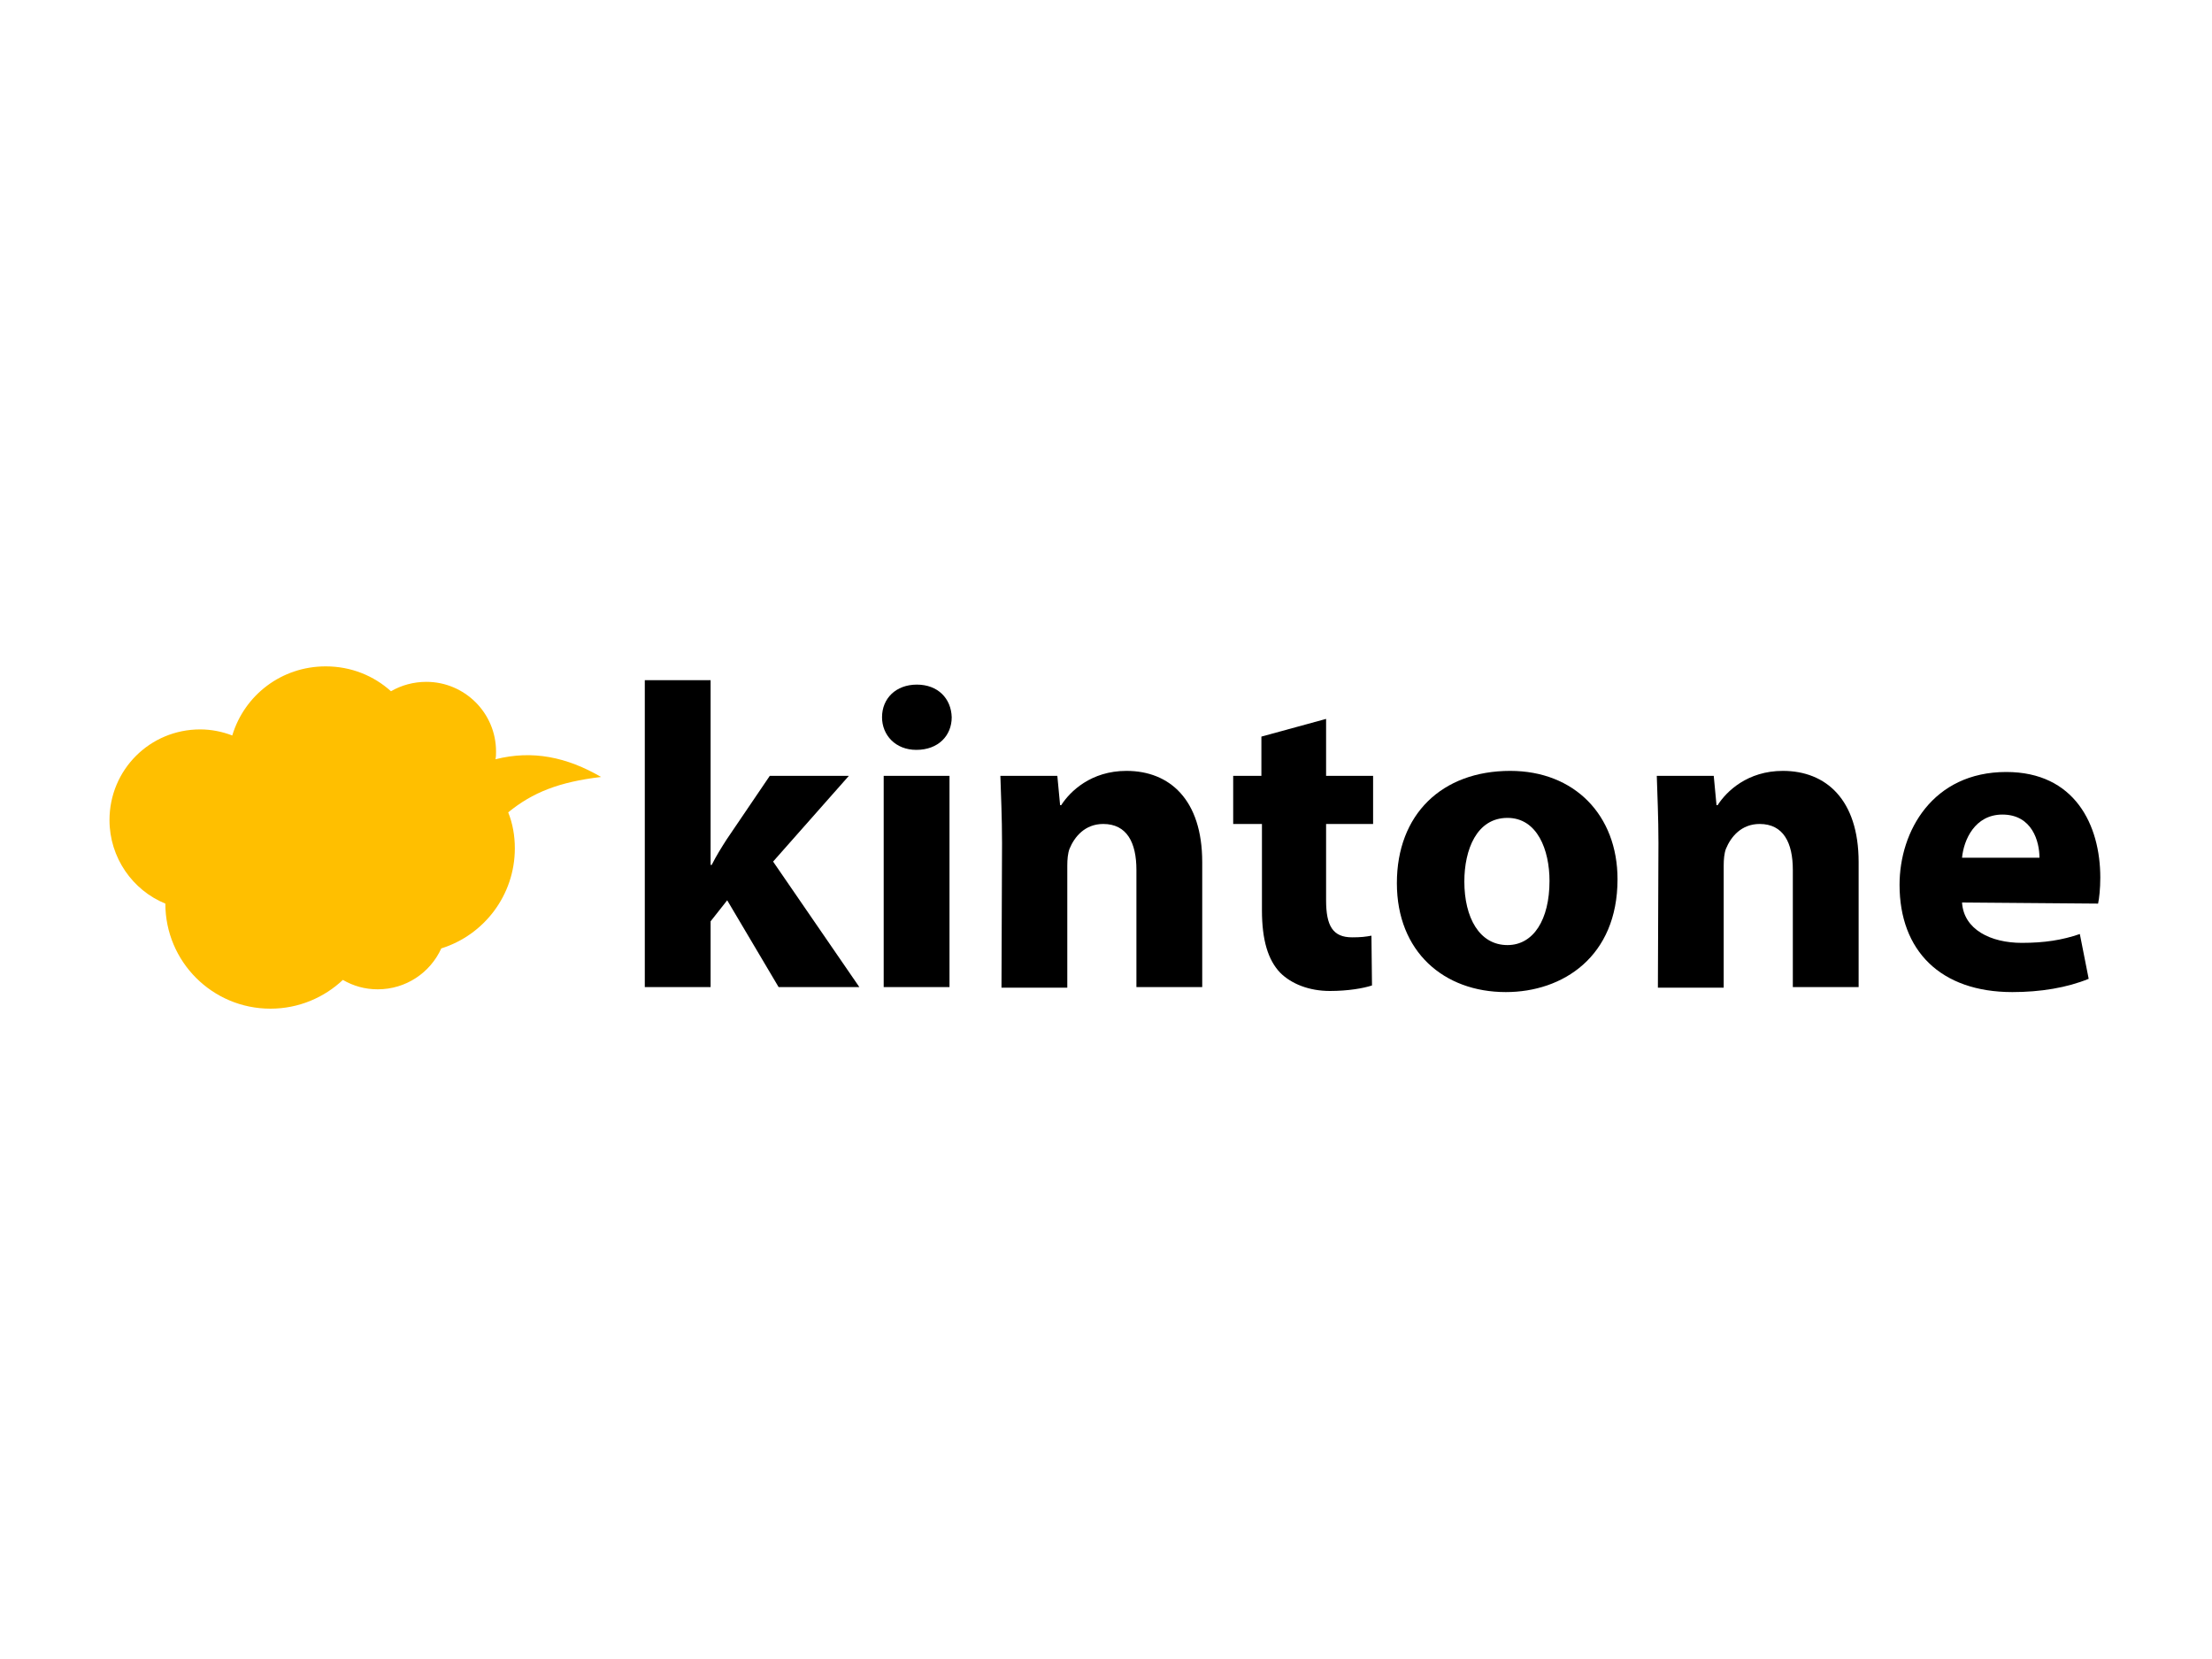
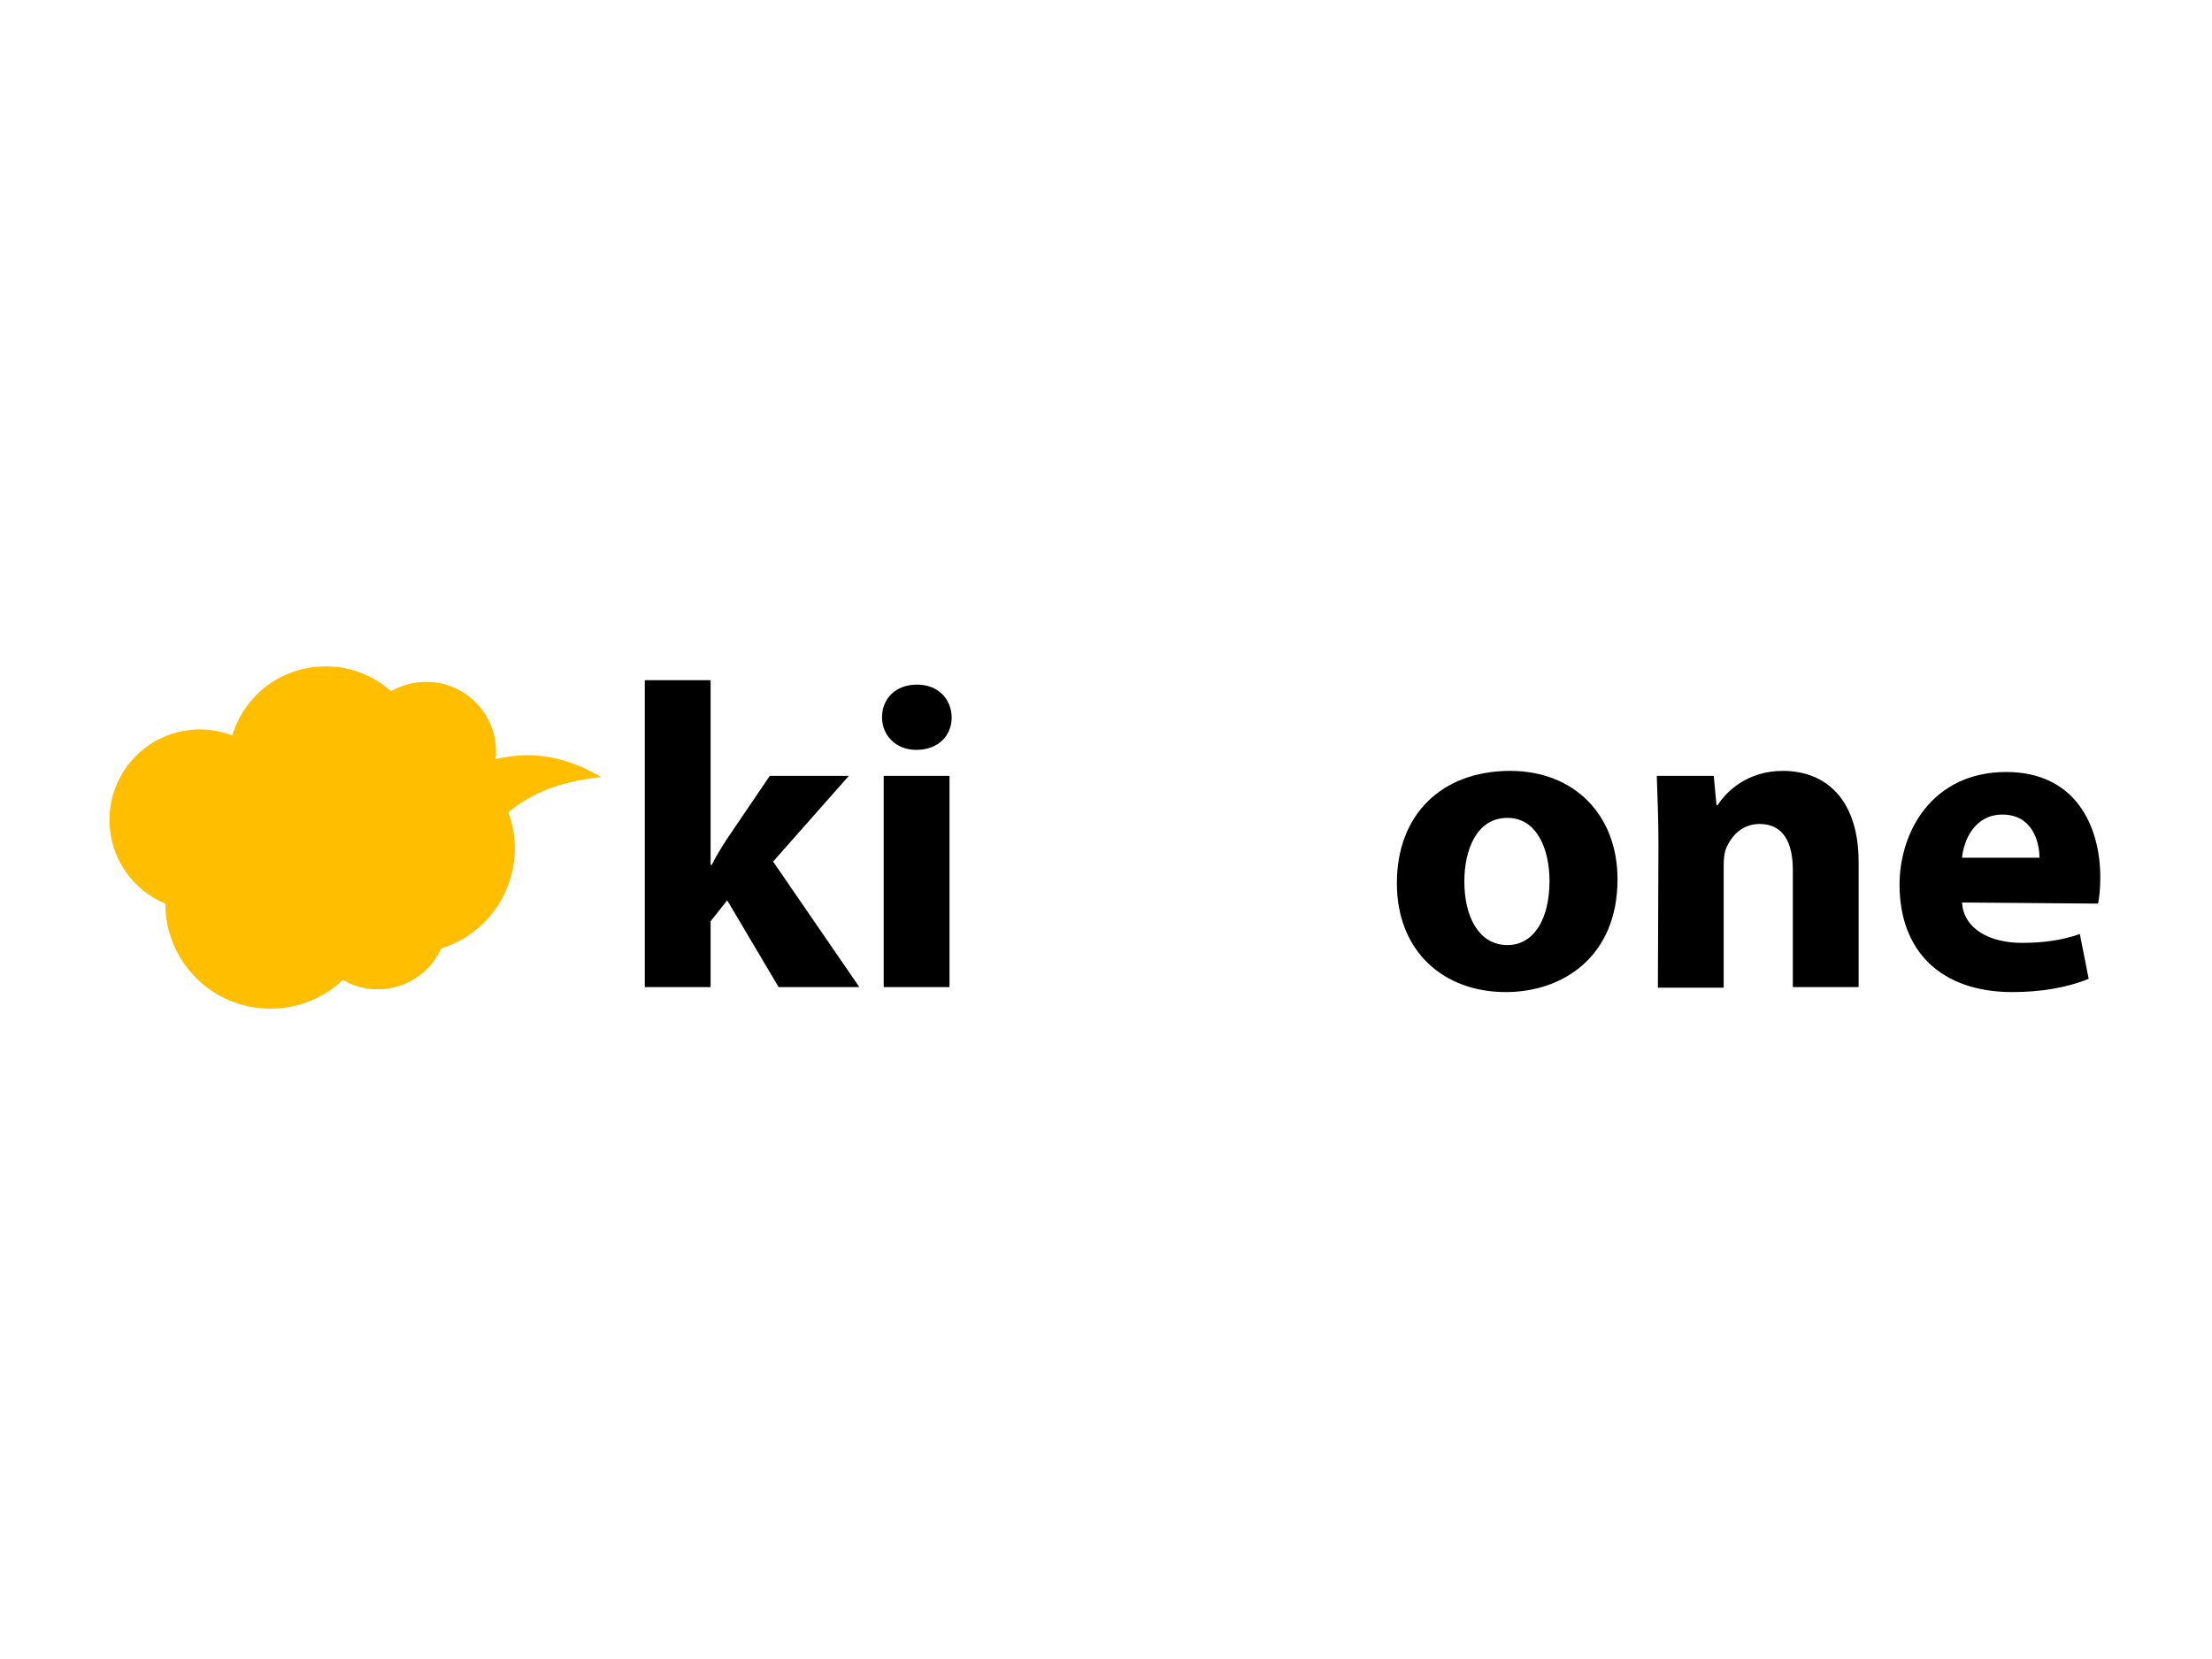
<svg xmlns="http://www.w3.org/2000/svg" version="1.1" x="0px" y="0px" viewBox="0 0 400 300" style="enable-background:new 0 0 400 300;" xml:space="preserve">
  <style type="text/css">
	.st0{display:none;}
	.st1{display:inline;}
	.st2{fill:#003399;}
	.st3{fill:#FFFFFF;}
	.st4{fill:#FFBF00;}
	.st5{fill:#1992D4;}
	.st6{fill:#DD2F4D;}
</style>
  <g id="garoon" class="st0">
    <g class="st1">
      <path class="st2" d="M173.8,149.9v-4.7c0.6-0.4,1.4-0.9,2.2-1.4c0.7-0.6,1.6-1,2.6-1.4s2.1-0.8,3.3-1c1.2-0.3,2.6-0.4,4.1-0.4    c1.4,0,3.1,0.2,4.9,0.6c1.8,0.4,3.5,1.3,5,2.7c0.8,0.8,1.5,1.8,2.2,3c0.6,1.2,1,2.9,0.9,5.1c-0.2,5.6-0.3,9.8-0.3,12.9    c0,1.6,0,2.9,0,4c0,1,0.2,1.9,0.3,2.6c0.2,0.6,0.5,1.1,0.8,1.4c0.4,0.3,0.9,0.5,1.6,0.4c1.4-0.1,2.4-0.2,2.6-0.3v2    c-0.8,0.4-4.4,1.7-5.9,1.6c-1.2-0.1-2.4-0.4-3.5-1.1c-1-0.7-1.8-1.9-2.2-3.5c-0.6,0.6-1.2,1.1-1.9,1.8c-0.7,0.6-1.4,1.1-2.4,1.6    c-0.9,0.5-1.9,0.9-3.1,1.2c-1.1,0.3-2.4,0.5-3.9,0.5c-1.9,0-3.5-0.3-4.8-1s-2.3-1.4-3.1-2.4c-0.8-1-1.4-2-1.8-3.1    c-0.3-1.1-0.5-2.2-0.5-3.1c0-1.9,0.3-3.5,1-4.7c0.7-1.2,1.7-2.2,2.8-2.9c1.1-0.7,2.5-1.3,3.9-1.7c1.4-0.4,3-0.7,4.4-1l6.4-1.4    c1-0.2,1.8-0.6,2.2-1.1c0.4-0.6,0.6-1.3,0.6-2.3c0-2.4-0.8-4.3-2.3-5.8c-1.5-1.4-3.5-2.1-5.9-2.1    C180,144.6,173.8,149.9,173.8,149.9z M190.8,158.5c-1.5,0.2-4.6,0.9-6.1,1.4c-1.8,0.6-3.3,1.3-4.3,2c-1,0.7-1.6,1.5-1.9,2.4    c-0.2,0.9-0.4,1.8-0.4,2.7c0,1.1,0.2,2.1,0.6,2.9c0.4,0.8,1,1.4,1.5,1.8c0.6,0.5,1.3,0.8,2,1s1.4,0.3,2.1,0.3c1,0,1.8-0.2,2.8-0.5    s1.8-0.8,2.5-1.4c0.7-0.6,1.4-1.4,1.8-2.2c0.5-0.8,0.7-1.7,0.7-2.7v-6.6C192.2,159.6,192.2,158.3,190.8,158.5z" />
      <path class="st2" d="M229.1,147.8c-1-0.4-3-0.8-4.1-0.7c-1,0.1-1.8,0.2-2.7,0.4c-0.8,0.3-1.4,0.6-2,1c-0.6,0.4-1,0.9-1.4,1.4    c-0.3,0.5-0.6,0.9-0.8,1.2c-0.2,0.6-0.4,1.1-0.6,1.7c-0.2,0.6-0.2,1.3-0.3,2.2c-0.1,0.9-0.1,2-0.2,3.5c0,1.4,0,3.2,0,5.4    c0,0.4,0,1,0,2.1c0,1,0,1.8,0.1,2.7c0.1,1.3,0.1,2.2,0.2,3.1c0.1,0.8,0.1,1.4,0.1,1.9c0,0.5,0.1,1,0.1,1.4s0,0.9,0,1.4    c-0.5-0.2-1-0.2-1.6-0.3c-0.6-0.1-1.3-0.1-2.2-0.1c-0.9,0-1.5,0-2,0.1s-1,0.2-1.5,0.3c0.2-1.1,0.2-2.2,0.3-3.2    c0.1-1,0.2-2.2,0.2-3.5c0.1-1.3,0.1-2.9,0.2-4.7c0-1.8,0-4.2,0-7c0-2,0-3.8,0-5.4c0-1.5-0.1-3-0.2-4.3c-0.1-1.3-0.2-2.5-0.2-3.7    c-0.1-1.1-0.2-2.3-0.2-3.5c0.5,0.2,1,0.2,1.6,0.3c0.6,0.1,1.2,0.1,2,0.1s1.4,0,2-0.1c0.5-0.1,1-0.2,1.6-0.3    c-0.3,2-0.5,3.7-0.5,5.1c-0.1,1.4-0.1,2.4-0.1,3.1c0.3-0.7,0.7-1.6,1.4-2.7c0.6-1,1.4-2,2.4-2.9s2.2-1.7,3.7-2.2    c1.4-0.6,4.4-0.7,6.5-0.6c0.5,0,0.3,0.2,0.2,0.3c-0.3,0.6-1.1,1.8-1.4,2.9c-0.3,1.2-0.2,2.6-0.2,3.3    C229.6,147.7,229.5,147.9,229.1,147.8z" />
      <path class="st2" d="M251.4,140.8c3.4,0,6.2,0.5,8.5,1.5s4.3,2.4,5.8,4.1c1.4,1.7,2.6,3.5,3.2,5.7c0.6,2.1,1,4.3,1,6.5    c0,2.9-0.5,5.5-1.4,7.7c-0.9,2.2-2.2,4.3-3.9,5.9c-1.6,1.6-3.6,2.9-5.9,3.8c-2.2,0.9-4.7,1.3-7.4,1.3c-1.8,0-3.9-0.2-5.9-0.7    c-2.1-0.5-4-1.4-5.8-2.8c-1.8-1.4-3.2-3.2-4.4-5.5c-1.2-2.3-1.8-5.4-1.8-9.1c0-2.8,0.4-5.3,1.3-7.6c0.9-2.2,2.1-4.2,3.7-5.8    s3.5-2.8,5.7-3.6C246.4,141.3,248.8,140.8,251.4,140.8z M251.8,143.7c-1.8,0-3.5,0.3-4.7,1c-1.3,0.6-2.3,1.4-3.1,2.5    c-0.8,1-1.4,2.1-1.9,3.3s-0.8,2.3-1,3.5c-0.2,1.1-0.3,2.2-0.3,3.1s0,1.5,0,1.8c0,5.1,1,8.9,3,11.6c2,2.7,4.6,4,7.8,4    c1.7,0,3.2-0.3,4.7-1c1.4-0.7,2.6-1.8,3.5-3.1s1.7-3,2.2-4.8c0.6-1.9,0.8-4,0.8-6.4c0-1.4-0.2-3-0.4-4.7c-0.3-1.8-0.8-3.4-1.6-5    c-0.8-1.5-1.8-2.9-3.3-3.9S254.2,143.7,251.8,143.7z" />
      <path class="st2" d="M292.9,140.8c3.4,0,6.2,0.5,8.5,1.5s4.3,2.4,5.8,4.1c1.4,1.7,2.6,3.5,3.2,5.7c0.6,2.1,1,4.3,1,6.5    c0,2.9-0.5,5.5-1.4,7.7c-0.9,2.2-2.2,4.3-3.9,5.9c-1.6,1.6-3.6,2.9-5.9,3.8c-2.2,0.9-4.7,1.3-7.4,1.3c-1.8,0-3.9-0.2-5.9-0.7    c-2.1-0.5-4-1.4-5.8-2.8c-1.8-1.4-3.2-3.2-4.4-5.5c-1.2-2.3-1.8-5.4-1.8-9.1c0-2.8,0.4-5.3,1.3-7.6s2.1-4.2,3.7-5.8    c1.6-1.6,3.5-2.8,5.7-3.6C287.8,141.3,290.2,140.8,292.9,140.8z M293.3,143.7c-1.8,0-3.5,0.3-4.7,1c-1.3,0.6-2.3,1.4-3.1,2.5    c-0.8,1-1.4,2.1-1.9,3.3s-0.8,2.3-1,3.5c-0.2,1.1-0.3,2.2-0.3,3.1s0,1.5,0,1.8c0,5.1,1,8.9,3,11.6c2,2.7,4.6,4,7.8,4    c1.7,0,3.2-0.3,4.7-1c1.4-0.7,2.6-1.8,3.5-3.1c1-1.4,1.7-3,2.2-4.8c0.6-1.9,0.8-4,0.8-6.4c0-1.4-0.2-3-0.4-4.7    c-0.3-1.8-0.8-3.4-1.6-5c-0.8-1.5-1.8-2.9-3.3-3.9C297.5,144.3,295.6,143.7,293.3,143.7z" />
      <path class="st2" d="M319,156.5c0-2.4,0-4.9-0.1-7.6c-0.1-2.7-0.2-5.2-0.2-7.8c0.6,0.1,1.2,0.2,1.8,0.3c0.5,0.1,1.1,0.2,1.8,0.2    c0.6,0,1.3-0.1,1.8-0.2c0.5-0.1,1-0.2,1.7-0.3c0,0.3,0,0.7-0.1,1.4c-0.1,0.6-0.1,1.4-0.1,2.1c0,0.7-0.1,1.4-0.1,2.1    c-0.1,0.6-0.1,1.1-0.1,1.4c0.5-0.9,1-1.7,1.8-2.6c0.7-0.8,1.6-1.6,2.6-2.2c1-0.6,2.2-1.2,3.5-1.6c1.3-0.4,2.8-0.6,4.5-0.6    c2.9,0,5.1,0.5,6.7,1.4c1.6,0.9,2.9,2,3.6,3.4c0.8,1.3,1.3,2.7,1.4,4.2s0.2,2.7,0.2,3.7c0,0.2,0,0.6,0,1.2c0,0.6,0,1.5,0,2.5    c0,1,0,2.1-0.1,3.3s-0.1,2.3-0.1,3.5c0,1.1,0,2.1,0,3s0,1.5,0,1.9c0,0.3,0,0.9,0,1.6c0,0.7,0,1.4,0,2.2c0,0.8,0.1,1.5,0.1,2.2    s0.1,1.1,0.1,1.4c-0.5-0.2-1-0.2-1.5-0.3s-1.2-0.1-2.1-0.1c-1,0-1.7,0-2.2,0.1c-0.5,0.1-1,0.2-1.5,0.3c0.2-1.9,0.2-3.9,0.3-5.7    c0.1-1.9,0.2-3.6,0.2-5.1c0.1-1.5,0.1-2.8,0.1-3.9c0-1,0-1.8,0-2.1c0-1.8-0.1-3.5-0.2-5.2c-0.1-1.7-0.5-3.2-1-4.5    c-0.6-1.3-1.4-2.3-2.4-3.1c-1-0.8-2.6-1.2-4.6-1.2c-3.9,0-6.7,1.7-8.4,5c-0.3,0.6-0.6,1.5-0.7,2.7c-0.2,1.2-0.3,2.6-0.3,3.9    c-0.1,1.4-0.1,2.7-0.2,4.1c0,1.3,0,2.4,0,3.3c0,2.8,0.1,5.2,0.2,7.1c0.2,1.9,0.2,3.5,0.3,4.8c-0.5-0.1-1-0.2-1.7-0.3    c-0.6-0.1-1.3-0.2-2.1-0.2c-0.8,0-1.5,0.1-2.1,0.2s-1.1,0.2-1.7,0.3c0.1-1.1,0.2-2.2,0.2-3.5c0.1-1.2,0.2-2.5,0.2-4.1    c0.1-1.5,0.2-3.3,0.2-5.3C319,161.4,319,159.1,319,156.5z" />
      <path class="st2" d="M148.8,153.8c-1.4-0.1-2.7-0.3-3.3-0.6c0,0.5,0.2,1.6,0.2,2.8c0,1-0.2,1.9-0.2,2.9c2.2-0.4,6.6-0.5,10.3-0.5    c0.9,0,1,0.5,1,0.7s0,0.5,0,0.7c0,1.2,0.1,8.4,0,11.2c-1,0.6-2.2,1.2-3.3,1.6c-1.1,0.4-2.2,0.6-3.3,0.8c-1,0.2-1.9,0.2-2.7,0.3    c-0.7,0-1.3,0-1.4,0c-2.6,0-5.1-0.5-7.5-1.4c-2.4-1-4.6-2.4-6.4-4.3c-1.8-1.9-3.4-4.3-4.5-7.1c-1.1-2.9-1.7-6.2-1.7-10    s0.6-7,1.6-9.7c1-2.7,2.5-5.1,4.3-6.9c1.8-1.8,3.9-3.2,6.2-4.2c2.3-0.9,4.8-1.4,7.4-1.4s4.8,0.3,6.6,1c1.8,0.6,3.3,1.4,4.5,2.2    s2.2,1.8,2.9,2.8c0.7,1,1.3,1.8,1.8,2.5h0.8c0.2-0.6,0.4-1.6,0.7-2.9c0.3-1.3,0.9-2.7,1.7-4.4c-2.5-1.3-5.5-2.3-8.9-3.1    c-3.5-0.8-6.8-1.1-10.1-1.1c-4.7,0-8.7,0.7-12.1,2.1c-3.5,1.4-6.3,3.2-8.5,5.5s-3.9,5.1-5,8.1c-1,3.1-1.6,6.3-1.6,9.7    c0,3.9,0.6,7.4,1.9,10.6c1.3,3.1,3.1,5.9,5.4,8.2c2.3,2.2,5.1,4,8.4,5.3c3.2,1.3,6.8,1.8,10.7,1.8c2,0,3.8-0.1,5.5-0.3    c1.7-0.2,3.3-0.5,4.8-0.8c1.5-0.3,3.1-0.8,4.6-1.3c1.5-0.5,4.8,0.2,4.8-1.6c0-2.1,0-14.6,0-18.2c0-1-1.1-1.2-1.1-1.2h-0.7    C159.1,153.6,152.6,154,148.8,153.8z" />
      <circle class="st2" cx="78.3" cy="151.4" r="28.6" />
      <path class="st3" d="M80.7,152.7c-0.6-0.1-1.1-0.2-1.4-0.2c0,0.2,0.1,0.7,0.1,1.2c0,0.5-0.1,0.9-0.2,1.3c1-0.2,2.9-0.2,4.6-0.2    c0.4,0,0.4,0.2,0.4,0.3c0,0.1,0,0.2,0,0.3c0,0.5,0,3.5,0,5c-0.5,0.3-1,0.6-1.4,0.7s-1,0.3-1.4,0.4s-0.9,0.1-1.2,0.2    c-0.3,0-0.6,0-0.6,0c-1.1,0-2.2-0.2-3.3-0.6s-2-1-2.9-1.9c-0.8-0.8-1.5-1.9-2-3.1c-0.5-1.3-0.7-2.7-0.7-4.4c0-1.7,0.2-3.1,0.7-4.3    c0.5-1.2,1.1-2.2,1.9-3.1c0.8-0.8,1.7-1.4,2.7-1.8c1-0.4,2.1-0.6,3.3-0.6c1.1,0,2.1,0.2,2.9,0.4c0.8,0.2,1.4,0.6,2,1    c0.6,0.4,1,0.8,1.3,1.3c0.3,0.4,0.6,0.8,0.8,1.1h0.3c0.1-0.3,0.2-0.7,0.3-1.3c0.2-0.6,0.4-1.2,0.7-1.9c-1.1-0.6-2.4-1-3.9-1.4    c-1.5-0.3-3.1-0.5-4.5-0.5c-2.1,0-3.9,0.3-5.4,0.9c-1.5,0.6-2.8,1.4-3.8,2.5c-1,1-1.8,2.2-2.2,3.6c-0.5,1.4-0.7,2.8-0.7,4.3    c0,1.7,0.3,3.3,0.9,4.7s1.4,2.6,2.4,3.6c1,1,2.2,1.8,3.7,2.3c1.4,0.6,3.1,0.8,4.7,0.8c0.9,0,1.7-0.1,2.4-0.2s1.4-0.2,2.2-0.4    s1.4-0.3,2-0.6s2.2,0.1,2.2-0.7c0-1,0-6.5,0-8c0-0.5-0.5-0.6-0.5-0.6h-0.3C85.3,152.6,82.4,152.8,80.7,152.7z" />
    </g>
  </g>
  <g id="kunai" class="st0">
    <g class="st1">
      <g>
        <path d="M71,164.6l18,17.8c3,3,5.4,5,7.6,6.1c2,1.1,4.2,1.6,6.2,1.8v1.4H79.5v-1.4c1.4,0,2.4-0.3,3-0.7c0.7-0.4,0.9-0.9,0.9-1.6     c0-0.5-0.1-1.1-0.4-1.5c-0.3-0.4-0.9-1.4-2.3-2.6l-16.6-16.6V183c0,2.4,0.1,4.1,0.4,4.9c0.3,0.5,0.7,1.1,1.5,1.5     c1.1,0.5,2.2,0.8,3.2,0.8h1.6v1.4H50.3v-1.4H52c2,0,3.4-0.5,4.3-1.8c0.5-0.8,0.8-2.6,0.8-5.4v-31.4c0-2.4-0.1-4.1-0.4-4.9     c-0.3-0.7-0.8-1.1-1.5-1.5c-1.1-0.5-2.2-0.8-3.2-0.8h-1.8v-1.4H71v1.4h-1.6c-1.1,0-2.2,0.3-3.2,0.8c-0.8,0.4-1.2,0.9-1.5,1.8     c-0.3,0.8-0.4,2.3-0.4,4.7v14.9c0.5-0.4,2.2-2,4.9-4.6c7-6.5,11.4-10.8,12.8-13c0.7-0.9,0.9-1.8,0.9-2.6c0-0.5-0.3-1.1-0.8-1.5     c-0.5-0.4-1.4-0.7-2.6-0.7h-1.1V143h17.8v1.4c-1.1,0-2,0.1-2.8,0.4c-0.8,0.3-1.9,0.8-3.1,1.5c-1.2,0.8-2.7,2-4.6,3.6     c-0.5,0.5-3,3-7.3,7.3L71,164.6z" />
        <path d="M154.9,144.3V143h16.9v1.4H170c-1.9,0-3.4,0.8-4.3,2.4c-0.5,0.7-0.7,2.4-0.7,5.1v19.7c0,4.9-0.5,8.6-1.5,11.4     c-0.9,2.7-2.8,5-5.7,6.9c-2.8,1.9-6.6,2.8-11.6,2.8c-5.3,0-9.3-0.9-12-2.7c-2.7-1.9-4.7-4.3-5.8-7.4c-0.8-2.2-1.2-6.1-1.2-11.9     v-18.9c0-3-0.4-4.9-1.2-5.8c-0.8-0.9-2.2-1.4-3.9-1.4h-1.8v-1.4H141v1.4h-1.9c-2,0-3.4,0.7-4.2,1.9c-0.5,0.8-0.8,2.6-0.8,5.3     v21.1c0,1.9,0.1,4.1,0.5,6.5c0.4,2.4,0.9,4.3,1.9,5.7c0.9,1.4,2.2,2.4,3.9,3.4c1.8,0.9,3.8,1.4,6.4,1.4c3.2,0,6.1-0.7,8.5-2     c2.6-1.4,4.2-3.1,5.1-5.3c0.9-2.2,1.4-5.8,1.4-10.9v-19.9c0-3-0.3-4.9-0.9-5.7c-0.9-1.1-2.3-1.6-4.1-1.6H154.9z" />
        <path d="M197.2,143h3.5l29.9,36.5v-28.1c0-3-0.3-4.7-0.9-5.5c-0.9-0.9-2.3-1.5-4.2-1.5h-1.8V143h16.9v1.4h-1.8     c-2,0-3.5,0.7-4.3,1.9c-0.5,0.8-0.8,2.4-0.8,5.1v40.9h-1.2l-32.2-39.2v30.1c0,3,0.3,4.7,0.9,5.5c0.9,0.9,2.3,1.5,4.2,1.5h1.8v1.4     h-16.9v-1.4h1.8c2,0,3.5-0.7,4.5-1.9c0.5-0.8,0.8-2.4,0.8-5.1V143H197.2z" />
        <path d="M349.8,190.4v1.4h-20.7v-1.4h1.8c2,0,3.4-0.5,4.3-1.8c0.5-0.8,0.8-2.6,0.8-5.4v-31.5c0-2.4-0.1-4.1-0.4-4.9     c-0.3-0.5-0.7-1.1-1.5-1.5c-1.1-0.5-2.2-0.8-3.2-0.8h-1.8v-1.4h20.7v1.4H348c-2,0-3.4,0.5-4.3,1.8c-0.5,0.8-0.9,2.6-0.9,5.4v31.5     c0,2.4,0.1,4.1,0.4,4.9c0.3,0.5,0.7,1.1,1.5,1.5c1.1,0.5,2,0.8,3.2,0.8C347.9,190.4,349.8,190.4,349.8,190.4z" />
        <path d="M301.2,182.5l-3-7.2l16.6-2.8h-0.3l-28.5-1.1l-3.8,0.5v-2.4l-7.8,0.5l7.3-16.9l6.1,14.5l7.8,1.4l-11.4-27h-1.1     l-12.2,28.2l-6.5,0.5c-0.5-0.9-1.6-1.8-2.8-1.8c-1.8,0-3.2,1.5-3.2,3.2s1.5,3.2,3.2,3.2c1.2,0,2.3-0.7,2.8-1.8l4.9,0.4l-3.2,7.7     c-1.5,3.5-2.8,5.8-4.1,7c-0.5,0.5-1.9,1.1-3.9,1.4v1.4h15.3v-1.4c-2.3-0.1-3.9-0.5-4.6-1.1c-0.7-0.5-1.1-1.2-1.1-1.9     c0-0.9,0.4-2.3,1.2-4.2l3.2-7.7l0.4-0.9l9.7,0.7v0.7l3.8,1.5l5.4-0.9l2.4,5.9c0.9,2.3,1.5,3.9,1.5,5c0,0.8-0.4,1.5-1.1,2     c-0.7,0.5-2,0.8-3.9,0.9v1.4h19.2v-1.4c-2-0.1-3.5-0.7-4.6-1.6C303.9,187.8,302.6,185.7,301.2,182.5z M261.6,174.3     c-0.9,0-1.9-0.8-1.9-1.9c0-0.9,0.8-1.9,1.9-1.9c0.9,0,1.9,0.8,1.9,1.9C263.4,173.5,262.6,174.3,261.6,174.3z" />
      </g>
      <g>
        <g>
          <g>
            <g>
              <polygon points="82.5,127.1 77.6,116.2 73.9,116.2 80.7,131.3 77.3,138.9 81,138.9 91,116.2 87.3,116.2       " />
              <polygon points="130.3,116.2 130.3,119.3 137.7,119.3 128.8,133.2 142.9,133.2 142.9,130 134.9,130 143.7,116.2       " />
              <path d="M120.6,115.8c-5,0-8.9,4.1-8.9,8.9c0,5,4.1,8.9,8.9,8.9s8.9-4.1,8.9-8.9C129.5,119.7,125.4,115.8,120.6,115.8z         M120.6,130.1c-3,0-5.4-2.4-5.4-5.4c0-3,2.4-5.4,5.4-5.4s5.4,2.4,5.4,5.4C126,127.7,123.5,130.1,120.6,130.1z" />
              <path d="M101.5,115.8c-2.2,0-4.1,0.8-5.4,2.2v-7.8h-3.4v23.1h3.4v-1.8c1.4,1.4,3.1,2.2,5.4,2.2c5,0,8.9-4.1,8.9-8.9        C110.4,119.7,106.4,115.8,101.5,115.8z M101.4,130.4c-2.6,0-4.7-1.9-5.3-4.5c-0.1-0.4-0.1-0.8-0.1-1.2s0-0.8,0.1-1.2        c0.5-2.6,2.7-4.5,5.3-4.5c3,0,5.4,2.6,5.4,5.7C106.9,127.8,104.5,130.4,101.4,130.4z" />
              <path d="M61.9,130.4c-4.7,0-8.6-3.8-8.6-8.4s3.8-8.4,8.6-8.4c2.7,0,5.3,1.2,6.8,3.2h4.2c-1.9-4.1-6.1-6.8-10.9-6.8        c-6.8,0-12.2,5.3-12.2,11.9c0,6.5,5.4,11.9,12.2,11.9c4.9,0,9.1-2.8,10.9-6.8h-4.2C67.2,129,64.8,130.4,61.9,130.4z" />
              <path d="M156.8,116.2v3.5v6.4c0,2.3-1.9,4.2-4.2,4.2c-2.3,0-4.2-1.9-4.2-4.2l0,0l0,0v-6.4v-3.5H145v9.9l0,0        c0,4.2,3.4,7.6,7.6,7.6c4.2,0,7.6-3.4,7.6-7.6v-9.9H156.8z" />
            </g>
          </g>
          <g>
-             <path d="M167,132.3c-0.5,0.5-1.4,0.9-2.2,0.9c-0.8,0-1.6-0.3-2.2-0.9s-0.9-1.4-0.9-2.2c0-0.8,0.3-1.6,0.9-2.2       c0.5-0.5,1.4-0.9,2.2-0.9c0.8,0,1.6,0.3,2.2,0.9c0.5,0.5,0.9,1.4,0.9,2.2C168,130.9,167.7,131.6,167,132.3z M163,128.1       c-0.5,0.5-0.8,1.2-0.8,1.9c0,0.8,0.3,1.4,0.8,1.9s1.2,0.8,1.9,0.8s1.4-0.3,1.9-0.8c0.5-0.5,0.8-1.2,0.8-1.9s-0.3-1.4-0.8-1.9       c-0.5-0.5-1.2-0.8-1.9-0.8C164.2,127.4,163.5,127.7,163,128.1z M164.9,128.4c0.4,0,0.7,0,0.9,0.1c0.4,0.1,0.5,0.4,0.5,0.8       c0,0.3-0.1,0.5-0.3,0.7c-0.1,0.1-0.3,0.1-0.5,0.1c0.3,0,0.4,0.1,0.5,0.3s0.1,0.4,0.1,0.5v0.3c0,0.1,0,0.1,0,0.3s0,0.1,0,0.1       l0,0h-0.5l0,0l0,0v-0.1v-0.3c0-0.4-0.1-0.7-0.3-0.8c-0.1,0-0.4,0-0.7,0h-0.4v1.4h-0.5v-3.4H164.9z M165.4,128.9       c-0.1-0.1-0.4-0.1-0.7-0.1h-0.5v1.2h0.5c0.3,0,0.4,0,0.5-0.1c0.3-0.1,0.4-0.3,0.4-0.5C165.7,129.2,165.6,128.9,165.4,128.9z" />
-           </g>
+             </g>
        </g>
      </g>
    </g>
  </g>
  <g id="kintone">
    <g>
      <g>
        <path d="M128.5,156.4h0.2c0.8-1.6,1.8-3.2,2.7-4.6l7.8-11.5h14.3l-13.7,15.5l15.6,22.7h-14.6l-9.3-15.7l-3,3.8v11.9h-11.9V123     h11.9V156.4z" />
        <path d="M172.1,129.7c0,3.3-2.4,5.9-6.4,5.9c-3.8,0-6.2-2.7-6.2-5.9c0-3.4,2.5-5.9,6.3-5.9C169.6,123.8,172,126.3,172.1,129.7z      M159.8,178.5v-38.2h11.9v38.2H159.8z" />
-         <path d="M181.2,152.5c0-4.8-0.2-8.7-0.3-12.2h10.3l0.5,5.3h0.2c1.6-2.5,5.4-6.2,11.8-6.2c7.8,0,13.7,5.2,13.7,16.5v22.6h-11.9     v-21.2c0-4.9-1.7-8.3-6-8.3c-3.3,0-5.2,2.3-6.1,4.5c-0.3,0.8-0.4,1.9-0.4,3v22.1h-11.9L181.2,152.5L181.2,152.5z" />
-         <path d="M239.8,130v10.3h8.5v8.7h-8.5v13.8c0,4.6,1.2,6.7,4.7,6.7c1.6,0,2.4-0.1,3.5-0.3l0.1,9c-1.5,0.5-4.3,1-7.6,1     c-3.8,0-7-1.3-9-3.3c-2.2-2.3-3.3-5.9-3.3-11.3v-15.6H223v-8.7h5.1v-7.1L239.8,130z" />
        <path d="M292.5,159c0,14-9.9,20.4-20.2,20.4c-11.2,0-19.7-7.3-19.7-19.7c0-12.4,8.1-20.3,20.5-20.3     C284.7,139.4,292.5,147.4,292.5,159z M264.8,159.4c0,6.5,2.7,11.5,7.8,11.5c4.7,0,7.6-4.6,7.6-11.6c0-5.6-2.2-11.4-7.6-11.4     C267,147.9,264.8,153.7,264.8,159.4z" />
        <path d="M299.9,152.5c0-4.8-0.2-8.7-0.3-12.2h10.3l0.5,5.3h0.2c1.6-2.5,5.4-6.2,11.8-6.2c7.8,0,13.7,5.2,13.7,16.5v22.6h-11.9     v-21.2c0-4.9-1.7-8.3-6-8.3c-3.3,0-5.2,2.3-6.1,4.5c-0.3,0.8-0.4,1.9-0.4,3v22.1h-11.9L299.9,152.5L299.9,152.5z" />
        <path d="M354.8,163.2c0.3,4.9,5.2,7.3,10.8,7.3c4.1,0,7.3-0.5,10.5-1.6l1.6,8.1c-3.9,1.6-8.7,2.4-13.8,2.4     c-13,0-20.4-7.5-20.4-19.4c0-9.7,6-20.4,19.3-20.4c12.4,0,17,9.6,17,19.1c0,2-0.2,3.8-0.4,4.7L354.8,163.2L354.8,163.2z      M368.8,155.1c0-2.9-1.3-7.8-6.7-7.8c-5,0-7,4.6-7.3,7.8H368.8z" />
      </g>
      <g>
        <path class="st4" d="M108.7,140.5c-6.2-3.6-12.4-4.9-19.1-3.2c0.1-0.5,0.1-0.9,0.1-1.4c0-7-5.7-12.6-12.6-12.6     c-2.3,0-4.5,0.6-6.4,1.7c-3.1-2.8-7.2-4.5-11.8-4.5c-8,0-14.7,5.2-16.9,12.5c-1.8-0.7-3.8-1.1-5.8-1.1c-9.1,0-16.4,7.3-16.4,16.4     c0,6.8,4.2,12.7,10.1,15.1c0,10.5,8.5,19,19,19c5.1,0,9.7-2,13.1-5.2c1.9,1.1,4,1.7,6.3,1.7c5.1,0,9.5-3,11.5-7.4     c7.7-2.4,13.3-9.6,13.3-18.1c0-2.3-0.4-4.5-1.2-6.5C96.3,143.3,101.1,141.4,108.7,140.5z" />
      </g>
    </g>
  </g>
  <g id="office" class="st0">
    <g class="st1">
      <g>
        <g>
          <g>
            <g>
              <path class="st5" d="M90.6,131.9l0.3,0.3l0.6-0.3c4.7-2,9.2-5,12.5-8.9c5.9-6.4,6.7-14.2,7-20.6h8.9h0.8v-0.6v-9.2V92h-0.8        H111v-9.2V82h-0.8H99.5H99v0.8V92H88.6v-9.2V82h-0.8H77.5h-0.8v0.8V92h-8.9h-0.6v0.8v9.2v0.8H68h8.9v9.8v0.8h0.8h10h0.8v-0.8        v-10h10.6c-0.3,4.7-0.6,7.5-2.5,10.9c-1.1,1.7-3.9,6.1-10.6,8.9l-0.8,0.3l0.6,0.8L90.6,131.9z" />
              <path class="st5" d="M168.9,89.8l0.6-0.6l-8.1-8.4l-0.6,0.6c-12.5,11.2-24.8,19-38.8,24.3l-0.8,0.3l0.6,0.8l5,8.4l0.3,0.6        l0.6-0.3c4.2-1.7,9.5-4.2,15.3-7.5v22.6v0.8h0.8H155h0.8v-0.8v-29.8C160,97.6,165,93.7,168.9,89.8z" />
              <polygon class="st5" points="220.8,102.6 221.6,102.6 221.6,101.8 221.6,92.8 221.6,92 220.8,92 203,92 203,82.8 203,82.3         202.1,82.3 191.5,82.3 191,82.3 191,82.8 191,92 172.8,92 172.3,92 172.3,92.8 172.3,101.8 172.3,102.6 172.8,102.6         191,102.6 191,130.5 191,131.3 191.5,131.3 202.1,131.3 203,131.3 203,130.5 203,102.6       " />
              <path class="st5" d="M178.7,107.3l-0.6-0.3l-0.3,0.6c-2,5.3-5,10.3-8.6,15.6l-0.6,0.6l0.8,0.3c0,0,6.7,3.3,8.4,4.7l0.6,0.6        l0.6-0.6c3.3-3.9,7.5-12.5,9.5-17.3l0.3-0.6l-0.6-0.3L178.7,107.3z" />
              <path class="st5" d="M215.2,107.3l-0.3-0.3l-0.6,0.3l-8.1,4.5l-0.6,0.3l0.6,0.6c4.2,6.1,7.2,11.4,8.6,15.1l0.3,0.8l0.8-0.6        c1.7-1.1,6.7-3.6,8.4-4.5l0.3-0.3l0.6-0.3l-0.3-0.6C222.5,117.4,218,111,215.2,107.3z" />
              <path class="st5" d="M258.7,88.9v-7v-0.6h-0.8h-11.2h-0.8V82v7h-17H228v0.8v19.5v0.8h0.8h10.6h0.8v-0.8v-10h23.4        c-0.8,5.9-4.5,10.6-6.7,13.4l-0.6,0.6c-2.2,2.5-7.2,6.4-12.8,9.2l-0.8,0.3l0.6,0.6l5.3,8.4l0.3,0.6h0.6        c20.4-8.4,25.4-26.8,25.6-27.6c1.4-5,1.4-9.5,1.4-14.8v-0.8h-0.8H258.7z" />
              <path class="st5" d="M329,124.6c-7.2-7.8-12.8-12.8-16.4-15.6c2.5-3.9,6.4-10,7.2-20.9v-0.8h-0.6h-36.5h-0.8v0.8v9.2v0.8h0.8        h23.1c-4.2,10.6-12.8,19-26.2,24.5l-0.8,0.3l0.6,0.8l5.3,8.4l0.3,0.6l0.6-0.3c7.8-3.9,14.8-8.6,20.1-14.5        c3.3,2.5,9.5,8.1,13.9,14.2l0.3,0.6l9.5-7.2L329,124.6z" />
            </g>
            <g>
              <polygon class="st5" points="212.4,80.9 212.4,80.9 212.2,80.9 208,83.9 207.7,83.9 208,84.2 212.7,90.3 213,90.3 213,90.3         217.5,87.3 217.5,87 217.5,87       " />
              <polygon class="st5" points="218.6,76.4 218.3,76.4 218.3,76.4 214.1,79.5 213.8,79.7 213.8,79.7 218.8,85.9 219.1,85.9         219.1,85.9 223.6,82.8 223.6,82.8 223.6,82.5       " />
              <polygon class="st5" points="324.2,80.9 324.2,80.9 324.2,80.9 319.8,83.9 319.8,83.9 319.8,84.2 324.8,90.3 324.8,90.3         325.1,90.3 329.3,87.3 329.3,87 329.3,87       " />
              <polygon class="st5" points="335.4,82.5 330.4,76.4 330.4,76.4 330.1,76.4 325.9,79.5 325.6,79.7 325.9,79.7 330.9,85.9         330.9,85.9 330.9,85.9 335.4,82.8 335.4,82.8       " />
            </g>
          </g>
        </g>
      </g>
      <path class="st5" d="M48.8,186.5c0-22,17.6-39.9,39.3-39.9s39.3,17.8,39.3,39.9s-17.6,39.9-39.3,39.9    C66.3,226.7,48.8,208.8,48.8,186.5z M88.1,207.4c11.4,0,20.6-9.5,20.6-20.9c0-11.4-9.2-20.9-20.6-20.9s-20.6,9.5-20.6,20.9    C67.5,198.2,76.7,207.4,88.1,207.4z" />
      <path class="st5" d="M144.1,152.2c-6.7,7-6.1,15.9-6.1,15.9v3.3h-7.2v13.1h7.2v41h18.4c0,0,0-24.3,0-41h7.8v-13.1h-7.8    c0-3.1,0.3-5,1.4-6.4c2.5-3.1,8.1-2.5,8.1-2.5v-16.7C155.3,145.8,148.6,147.5,144.1,152.2z" />
      <path class="st5" d="M183.7,152.2c-6.7,7-6.1,15.9-6.1,15.9v3.3h-7.2v13.1h7.2v41H196c0,0,0-24.3,0-41h7.8v-13.1H196    c0-3.1,0.3-5,1.4-6.4c2.5-3.1,8.1-2.5,8.1-2.5v-16.7C194.6,145.8,187.9,147.5,183.7,152.2z" />
      <rect x="211.3" y="171.2" class="st5" width="18.4" height="54.1" />
-       <rect x="211.3" y="145.8" class="st5" width="18.4" height="16.7" />
      <path class="st5" d="M274.3,202.7c-2,4.5-6.4,7.5-11.7,7.5c-7,0-12.8-5.9-12.8-13.1s5.9-13.1,12.8-13.1c5.3,0,9.8,3.1,11.7,7.5    h16.2c-2.5-13.4-13.9-23.4-27.9-23.4c-15.6,0-28.2,12.8-28.2,28.7s12.5,28.7,28.2,28.7c13.9,0,25.4-10,27.9-23.4h-16.2V202.7z" />
      <path class="st5" d="M332.6,206.3c-2.5,2.8-6.1,4.7-10,4.7c-5.9,0-11.2-3.9-12.8-9.5h0.6l0,0h40.1c0.3-1.4,0.3-2.8,0.3-4.2    c0-15.9-12.5-28.7-28.2-28.7c-15.9-0.3-28.4,12.8-28.4,28.7s12.5,28.7,28.4,28.7c12.5,0,23.1-8.4,26.8-19.8    C349.3,206.3,332.6,206.3,332.6,206.3z M322.6,183.7c4.7,0,8.9,2.5,11.2,6.1h-22.6C313.6,186.2,317.8,183.7,322.6,183.7z" />
    </g>
  </g>
  <g id="mailwise" class="st0">
    <g class="st1">
      <g>
        <g>
          <path class="st6" d="M91.7,126.5c-1.2,3.7-3.6,10.8-8.5,19c-3.6-2.5-7.6-5-16.8-10.1l-0.3-0.1l-7.1,8.5l0.5,0.2      c4.1,2.2,9.3,5.2,17.2,11.1c-7.1,8.5-14.7,13.8-26.4,18.6l-0.5,0.2l7,9.1l0.3-0.1c11.6-5.3,20.5-11.9,28.2-20.6      c5.7,5.1,8.6,8.3,11.3,11.5l0.3,0.3l9-9l-0.2-0.3c-3.2-3.4-6.9-7.3-13-12.2c2.9-4.5,6.3-10.5,11-22.4l0.1-0.5l-11.9-3.5      L91.7,126.5z" />
        </g>
        <g>
          <path class="st6" d="M342.4,174.5c-8.3-8.7-14.6-14.7-18.8-17.8c2.8-4.4,7.3-11.6,8.4-23.9l-0.1-0.9H331h-41.8h-0.8v0.8v10.5      v0.8h0.8h26.5c-4.6,12.1-14.7,21.5-29.8,28l-0.9,0.3l0.6,0.8l6.1,9.5l0.3,0.6l0.7-0.3c9.1-4.3,16.8-9.9,23-16.4      c3.7,2.7,11,9.4,15.9,16.2l0.3,0.5l10.9-8.2L342.4,174.5z" />
          <polygon class="st6" points="336.9,124.6 336.8,124.5 336.7,124.5 331.7,128 331.6,128.2 331.7,128.4 337.4,135.3 337.5,135.4       337.6,135.4 342.6,131.9 342.7,131.8 342.6,131.7     " />
          <polygon class="st6" points="349.6,126.7 343.9,119.7 343.9,119.5 343.6,119.7 338.8,123.2 338.6,123.3 338.8,123.4       344.4,130.4 344.5,130.5 344.6,130.4 349.5,126.9 349.8,126.8     " />
        </g>
        <path class="st6" d="M182.3,131.9v0.8v22.2v0.8h12.4v-11.9h24.6c-0.6,6.8-1.4,12.9-7,18.3l-0.7,0.8c-2.3,2.7-8.2,7.5-13.9,10.5     l6.5,9.9c21-10.2,26.1-27.3,26.5-29.8c1.2-6.1,1.1-14.6,1.1-20.7v-0.8C231.7,131.9,182.3,131.9,182.3,131.9z" />
        <path class="st6" d="M275.6,126c-13.7,11.9-26.4,20.4-41.3,26.5l6.5,11.1c4.4-1.8,9.9-4.5,15.9-8v26.6h13.5v-35     c4.8-3.3,10.1-7.3,14.6-11.6L275.6,126z" />
        <path class="st6" d="M130.6,146.5v11.9h-24.7v-11.9H130.6z" />
        <path class="st6" d="M137.6,131.7v13.7c0,6.3-1,12.2-1.4,14.4c-1.5,7.6-5.1,11-6.9,12.7l-1,0.9l9.4,9.8l1-0.9     c4.6-4.3,7.8-10.5,9.4-18c1.2-6.2,1.9-12.8,1.9-20v-12.6H137.6z" />
        <path class="st6" d="M176.8,158.8c-0.5,1.1-5.6,8.2-8.8,9.2v-36.3h-12.2v51.6l1.5-0.1c3.7-0.2,13.7-0.7,22.2-8.5     c2.3-2.2,4.2-4.6,5.8-7.6L176.8,158.8z" />
      </g>
    </g>
  </g>
</svg>